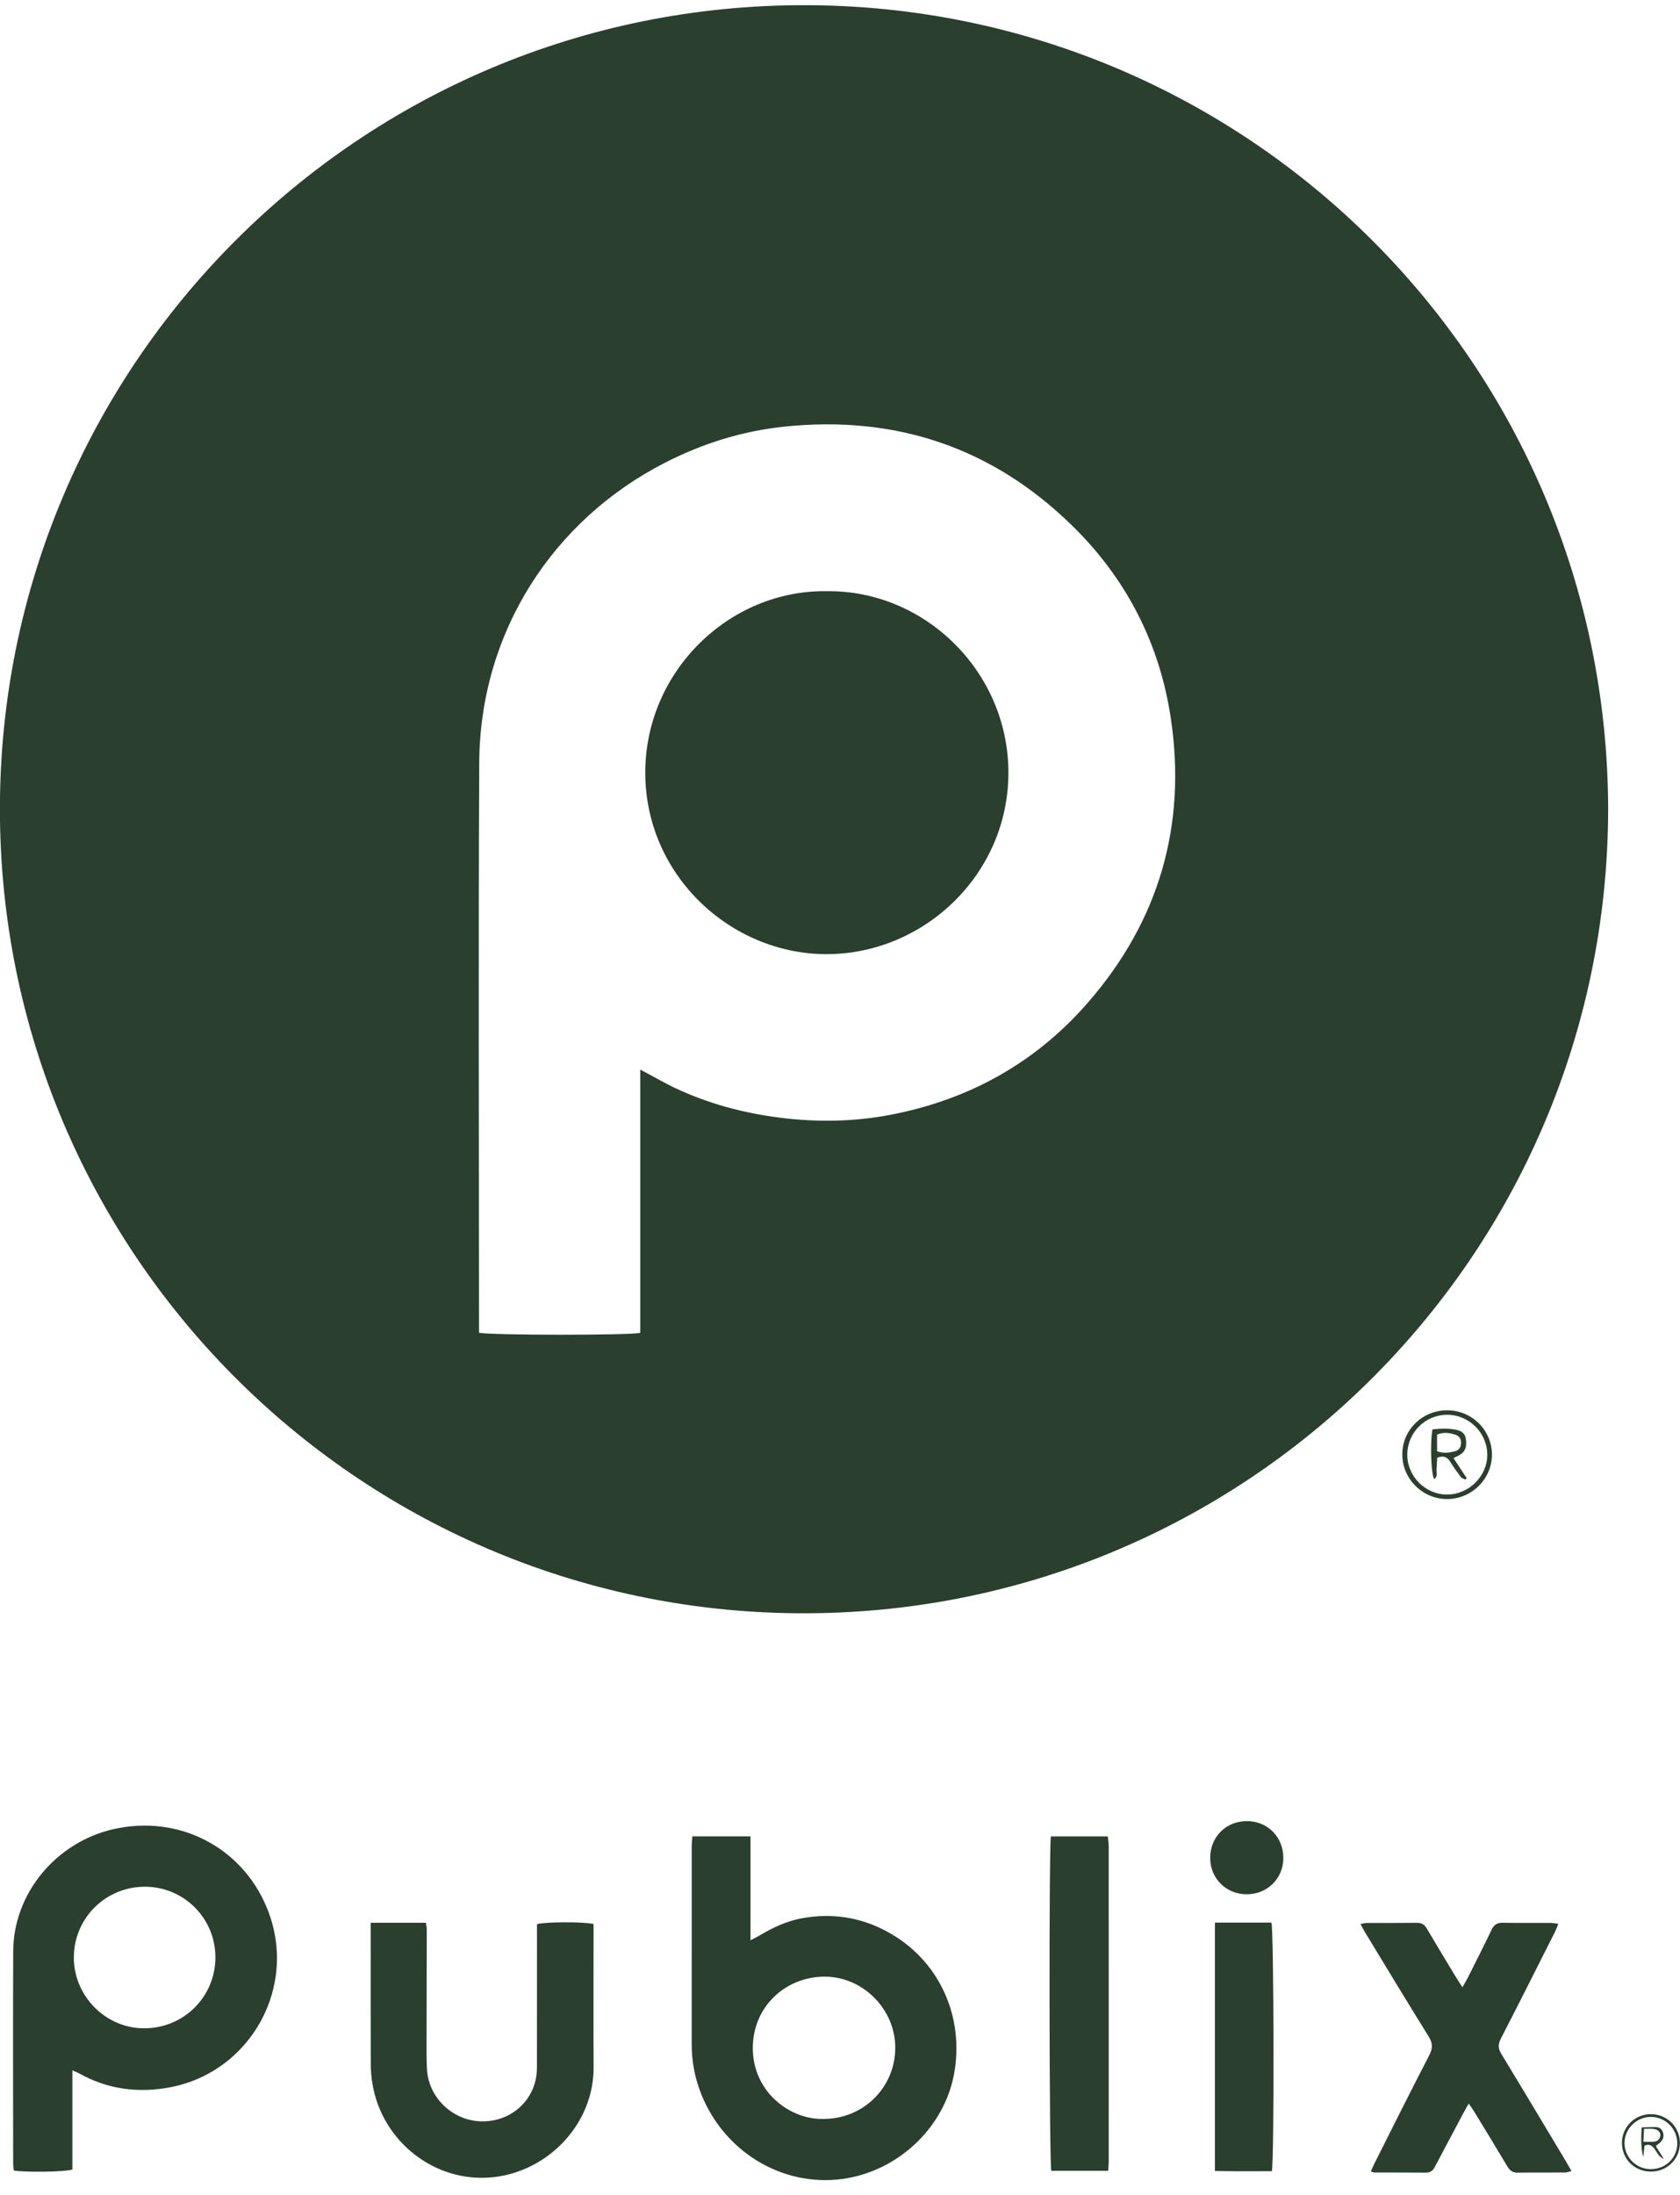
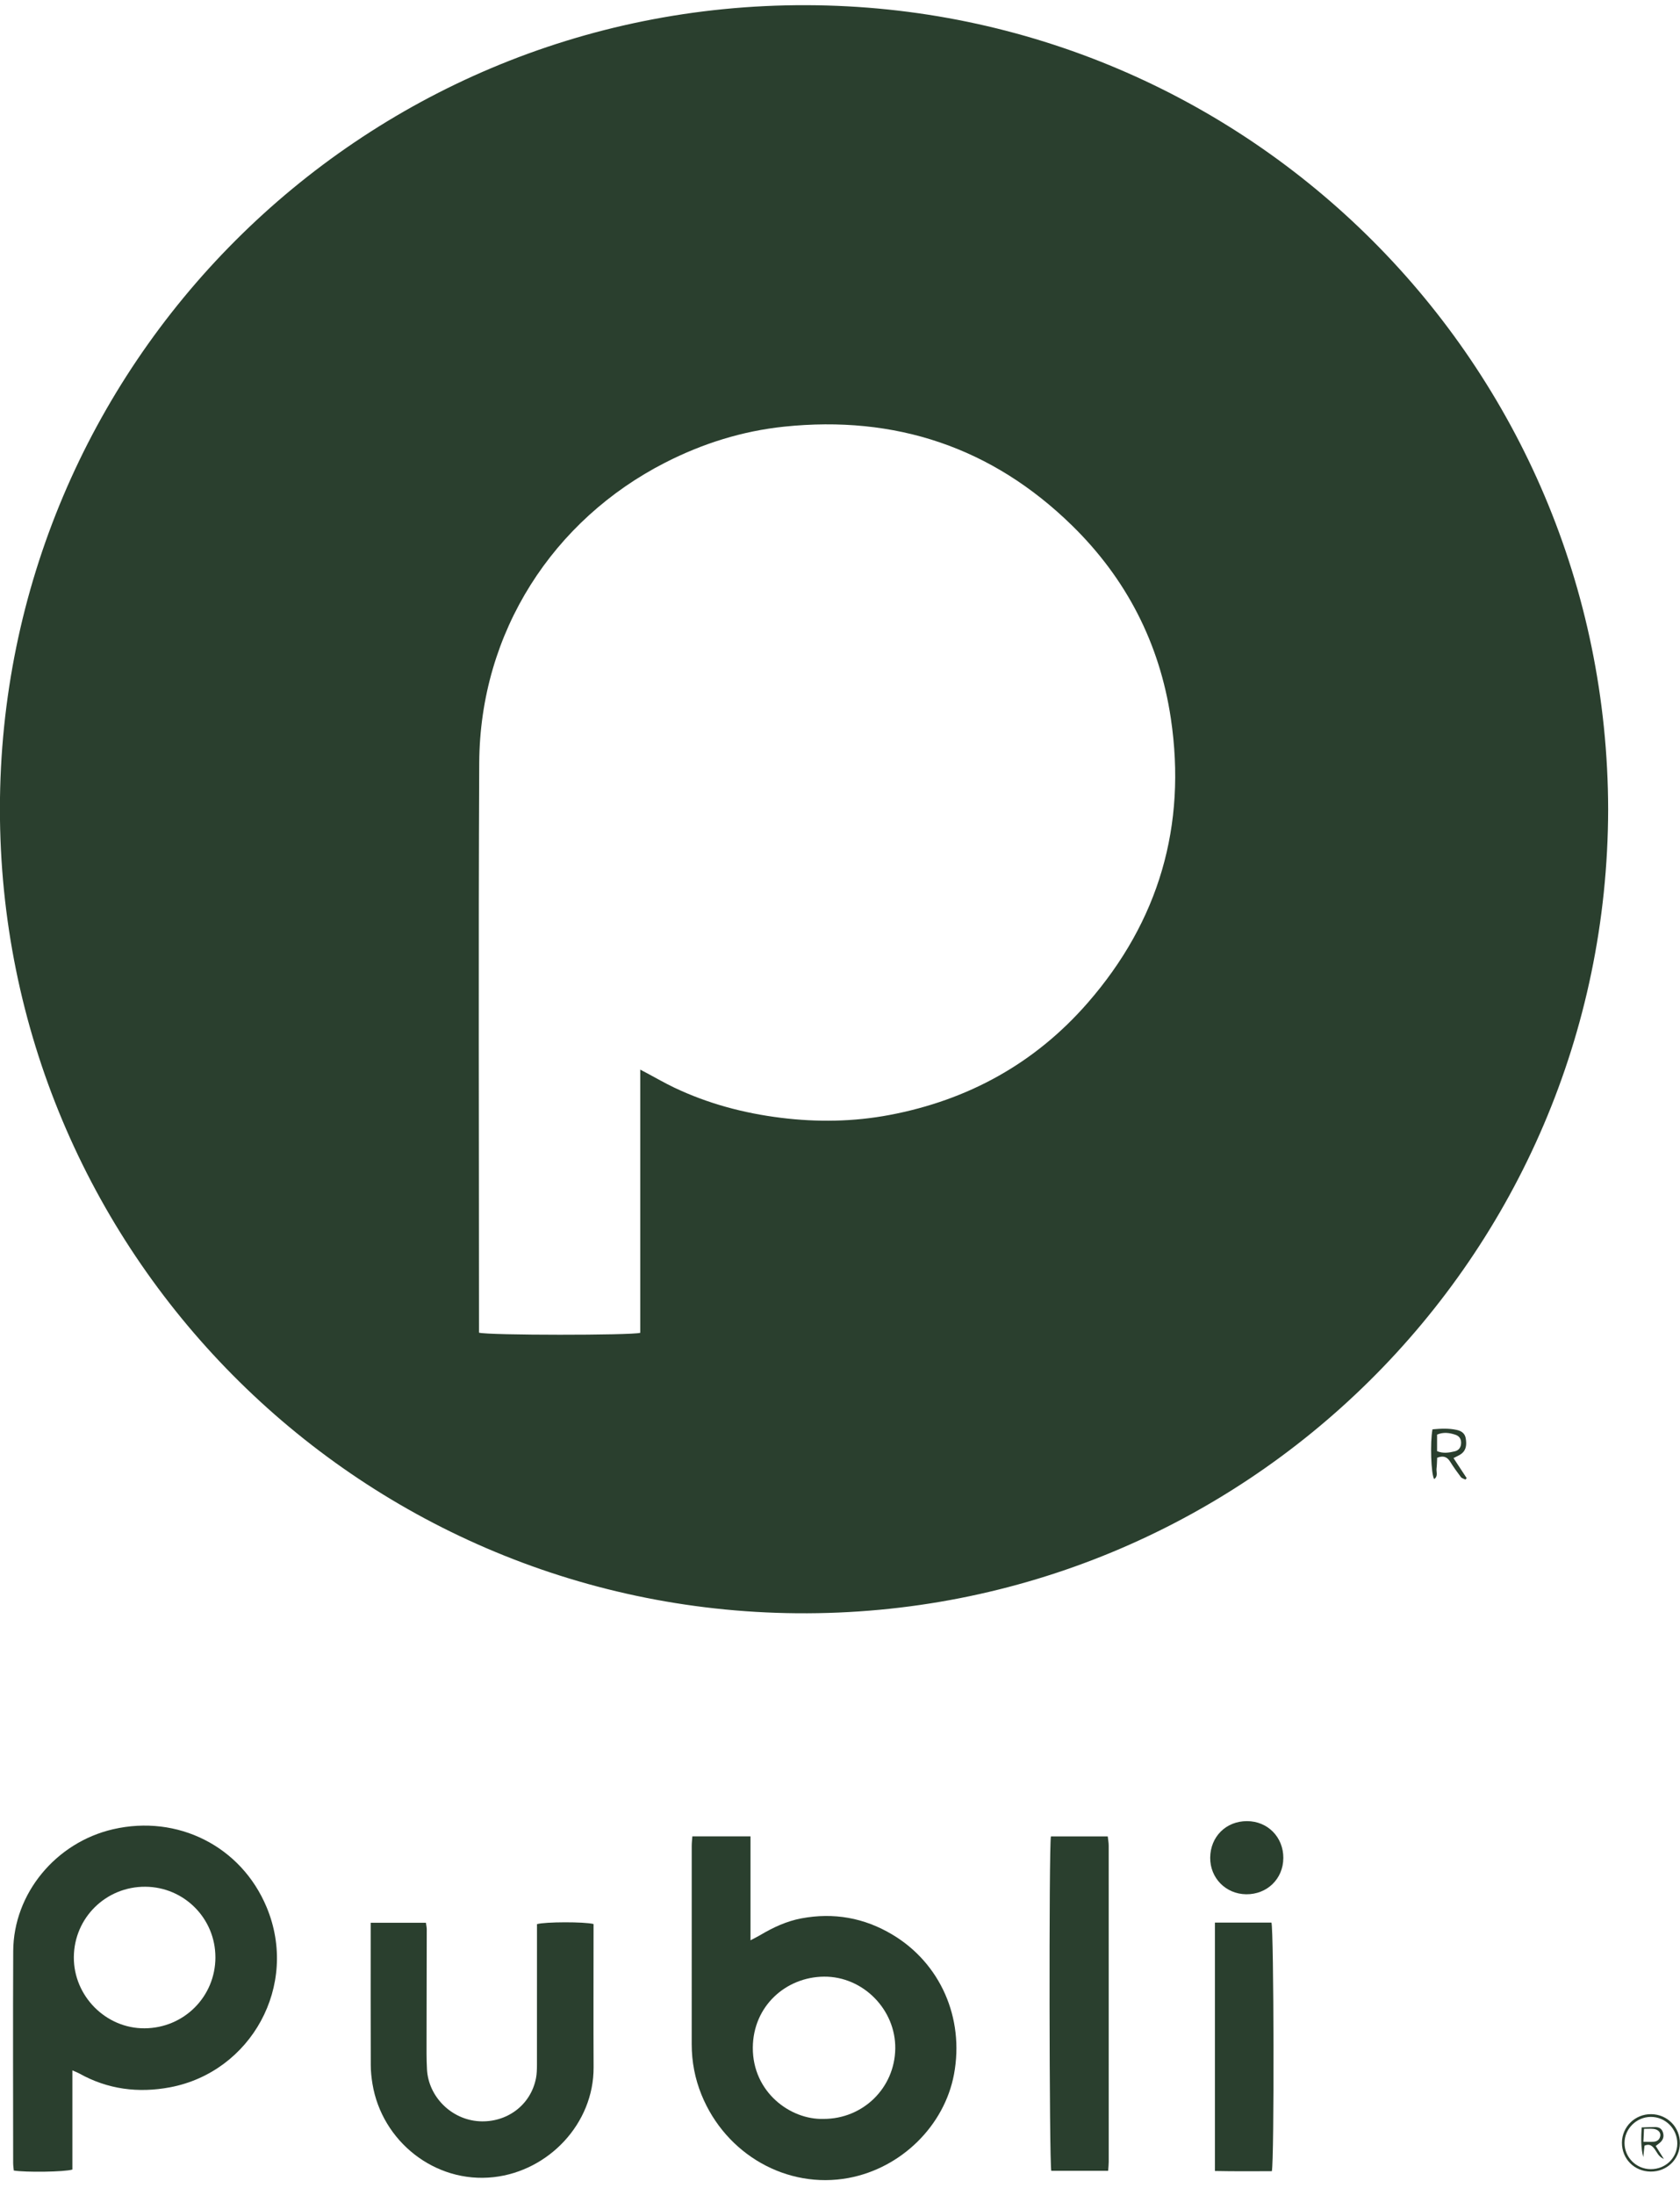
<svg xmlns="http://www.w3.org/2000/svg" fill="none" viewBox="0 0 85 111" height="111" width="85">
  <g clip-path="url(#clip0_1451_9671)">
    <path fill="#2A3F2E" d="M81.365 40.947C81.313 63.611 62.892 81.78 40.319 81.589C17.994 81.399 -0.01 63.24 -0.004 40.907C0.002 18.532 18.158 0.193 40.807 0.262C63.127 0.33 81.328 18.385 81.365 40.947ZM32.393 54.095C32.569 54.188 32.66 54.235 32.749 54.283C33.201 54.523 33.645 54.781 34.106 55.001C35.82 55.817 37.627 56.298 39.511 56.532C41.351 56.76 43.183 56.732 45 56.39C48.982 55.639 52.367 53.777 55.032 50.719C58.637 46.585 60.047 41.755 59.239 36.332C58.673 32.537 56.986 29.26 54.237 26.574C50.181 22.61 45.288 20.991 39.669 21.578C37.557 21.799 35.551 22.428 33.653 23.398C28.005 26.28 24.28 31.947 24.247 38.583C24.201 48.033 24.235 57.483 24.235 66.932V67.398C24.69 67.537 31.952 67.537 32.393 67.406V54.094L32.393 54.095Z" />
    <path fill="#2A3F2E" d="M3.662 104.706V109.723C3.274 109.847 1.268 109.871 0.697 109.772C0.687 109.651 0.666 109.521 0.666 109.391C0.664 105.82 0.652 102.248 0.669 98.676C0.682 95.77 2.821 93.181 5.722 92.512C8.986 91.759 12.203 93.369 13.491 96.457C15.144 100.418 12.696 104.79 8.605 105.563C7.002 105.865 5.456 105.672 4.011 104.864C3.935 104.821 3.85 104.791 3.661 104.706L3.662 104.706ZM10.898 98.991C10.901 97.025 9.316 95.43 7.35 95.42C5.358 95.409 3.751 96.991 3.736 98.977C3.722 100.947 5.355 102.592 7.313 102.58C9.308 102.569 10.896 100.98 10.899 98.991H10.898Z" />
    <path fill="#2A3F2E" d="M35.03 92.871H37.972V98.128C38.191 98.012 38.331 97.944 38.465 97.865C39.116 97.478 39.799 97.16 40.546 97.02C42.18 96.715 43.721 96.987 45.149 97.84C47.577 99.29 48.795 102.054 48.27 104.894C47.787 107.503 45.603 109.652 42.931 110.149C39.826 110.726 36.721 108.969 35.491 105.937C35.159 105.118 34.997 104.265 34.997 103.382C34.996 100.038 34.996 96.694 34.998 93.35C34.998 93.203 35.017 93.056 35.03 92.871L35.03 92.871ZM41.664 107.162C43.665 107.166 45.267 105.599 45.296 103.61C45.325 101.639 43.669 99.952 41.694 99.967C39.764 99.982 38.103 101.454 38.089 103.554C38.075 105.802 39.983 107.212 41.665 107.162H41.664Z" />
    <path fill="#2A3F2E" d="M18.754 97.243H21.549C21.567 97.37 21.592 97.471 21.592 97.572C21.59 99.394 21.583 101.216 21.582 103.038C21.582 103.581 21.573 104.124 21.604 104.664C21.681 106.04 22.838 107.202 24.254 107.281C25.609 107.357 26.842 106.5 27.118 105.106C27.161 104.886 27.166 104.657 27.167 104.432C27.171 102.218 27.169 100.004 27.169 97.79C27.169 97.626 27.169 97.462 27.169 97.311C27.565 97.192 29.582 97.186 30.031 97.306V97.732C30.031 100.006 30.022 102.28 30.033 104.554C30.047 107.397 27.758 109.798 24.977 110.107C22.001 110.438 19.322 108.289 18.845 105.39C18.794 105.079 18.76 104.762 18.759 104.448C18.751 102.204 18.755 99.96 18.755 97.716C18.755 97.569 18.755 97.422 18.755 97.242L18.754 97.243Z" />
-     <path fill="#2A3F2E" d="M68.832 97.303C68.989 97.278 69.075 97.252 69.162 97.251C70.005 97.248 70.85 97.255 71.693 97.245C71.937 97.241 72.077 97.342 72.196 97.545C72.669 98.349 73.154 99.147 73.636 99.946C73.735 100.109 73.84 100.268 73.99 100.503C74.108 100.296 74.193 100.163 74.263 100.022C74.668 99.215 75.078 98.409 75.468 97.595C75.588 97.345 75.741 97.237 76.023 97.242C76.836 97.257 77.65 97.246 78.463 97.25C78.577 97.25 78.69 97.277 78.846 97.297C78.772 97.471 78.722 97.609 78.656 97.74C77.754 99.528 76.856 101.317 75.938 103.097C75.789 103.386 75.794 103.602 75.963 103.88C77.059 105.681 78.139 107.492 79.223 109.3C79.314 109.452 79.4 109.608 79.511 109.801C79.373 109.833 79.277 109.872 79.181 109.873C78.382 109.878 77.583 109.867 76.785 109.881C76.516 109.886 76.381 109.76 76.254 109.547C75.708 108.628 75.15 107.716 74.593 106.803C74.517 106.679 74.43 106.562 74.31 106.386C74.199 106.584 74.118 106.722 74.043 106.864C73.562 107.767 73.08 108.67 72.603 109.576C72.504 109.765 72.382 109.881 72.15 109.879C71.276 109.871 70.402 109.875 69.528 109.872C69.487 109.872 69.446 109.846 69.359 109.817C69.422 109.677 69.475 109.543 69.54 109.416C70.461 107.588 71.374 105.755 72.316 103.937C72.498 103.585 72.491 103.328 72.281 102.991C71.191 101.239 70.127 99.472 69.055 97.71C68.986 97.597 68.927 97.478 68.833 97.302L68.832 97.303Z" />
    <path fill="#2A3F2E" d="M56.068 109.787H53.19C53.087 109.439 53.066 93.398 53.171 92.875H56.047C56.063 93.025 56.094 93.182 56.095 93.339C56.097 98.67 56.097 104.002 56.096 109.333C56.096 109.467 56.08 109.601 56.067 109.787H56.068Z" />
    <path fill="#2A3F2E" d="M61.469 97.234H64.329C64.452 97.597 64.476 109.251 64.349 109.806C63.411 109.808 62.457 109.817 61.469 109.796V97.234H61.469Z" />
    <path fill="#2A3F2E" d="M64.93 93.973C64.924 95.021 64.108 95.813 63.049 95.801C62.018 95.788 61.224 94.981 61.23 93.954C61.238 92.889 62.03 92.1 63.092 92.102C64.141 92.103 64.937 92.914 64.931 93.973L64.93 93.973Z" />
-     <path fill="#2A3F2E" d="M73.223 71.324C74.465 71.326 75.475 72.32 75.485 73.55C75.495 74.79 74.465 75.815 73.212 75.813C71.962 75.811 70.936 74.777 70.949 73.534C70.963 72.301 71.97 71.323 73.223 71.324ZM73.209 75.585C74.324 75.588 75.266 74.646 75.249 73.544C75.232 72.446 74.312 71.546 73.209 71.551C72.104 71.555 71.204 72.459 71.202 73.567C71.199 74.663 72.111 75.581 73.209 75.585V75.585Z" />
    <path fill="#2A3F2E" d="M83.512 109.826C82.686 109.817 82.058 109.182 82.062 108.363C82.067 107.557 82.73 106.912 83.544 106.922C84.361 106.931 85.002 107.582 84.994 108.394C84.987 109.206 84.335 109.836 83.512 109.826ZM83.514 109.703C84.261 109.709 84.854 109.143 84.863 108.416C84.871 107.669 84.265 107.057 83.522 107.06C82.795 107.064 82.192 107.663 82.193 108.381C82.194 109.107 82.784 109.698 83.513 109.703H83.514Z" />
-     <path fill="#2A3F2E" d="M41.84 29.9C46.785 29.84 51.009 33.962 51.021 39.058C51.033 44.219 46.733 48.278 41.779 48.255C36.953 48.232 32.656 44.266 32.648 39.086C32.641 33.964 36.889 29.823 41.84 29.899V29.9Z" />
    <path fill="#2A3F2E" d="M73.541 73.741C73.772 74.093 73.99 74.424 74.207 74.755C74.186 74.779 74.165 74.803 74.144 74.827C74.066 74.786 73.961 74.765 73.913 74.701C73.722 74.45 73.539 74.192 73.372 73.925C73.221 73.684 73.033 73.601 72.714 73.724C72.705 73.895 72.704 74.085 72.682 74.272C72.661 74.448 72.772 74.662 72.56 74.803C72.404 74.539 72.35 72.957 72.477 72.287C72.881 72.25 73.294 72.225 73.708 72.318C73.946 72.371 74.122 72.494 74.161 72.754C74.207 73.049 74.196 73.332 73.932 73.529C73.828 73.607 73.702 73.655 73.542 73.741L73.541 73.741ZM72.71 73.391C73.024 73.52 73.32 73.468 73.608 73.399C73.817 73.348 73.924 73.189 73.925 72.968C73.927 72.762 73.822 72.623 73.637 72.561C73.338 72.462 73.034 72.415 72.709 72.554V73.391H72.71Z" />
    <path fill="#2A3F2E" d="M83.204 108.514C83.181 108.723 83.162 108.908 83.142 109.093C83.013 108.61 83.031 108.131 83.059 107.592C83.303 107.585 83.522 107.573 83.741 107.574C83.917 107.575 84.061 107.635 84.129 107.821C84.198 108.011 84.167 108.178 84.031 108.321C83.961 108.394 83.871 108.451 83.772 108.53C83.898 108.731 84.015 108.919 84.184 109.19C83.899 109.058 83.839 108.849 83.725 108.698C83.597 108.529 83.471 108.401 83.204 108.514L83.204 108.514ZM83.148 108.319C83.375 108.319 83.523 108.327 83.67 108.316C83.855 108.303 83.977 108.198 84.004 108.012C84.028 107.842 83.888 107.695 83.665 107.667C83.521 107.649 83.372 107.664 83.179 107.664C83.168 107.886 83.16 108.07 83.148 108.319Z" />
  </g>
  <defs>
    <clipPath id="clip0_1451_9671">
      <rect transform="translate(-0.004 0.262)" fill="white" height="110" width="84.998" />
    </clipPath>
  </defs>
</svg>